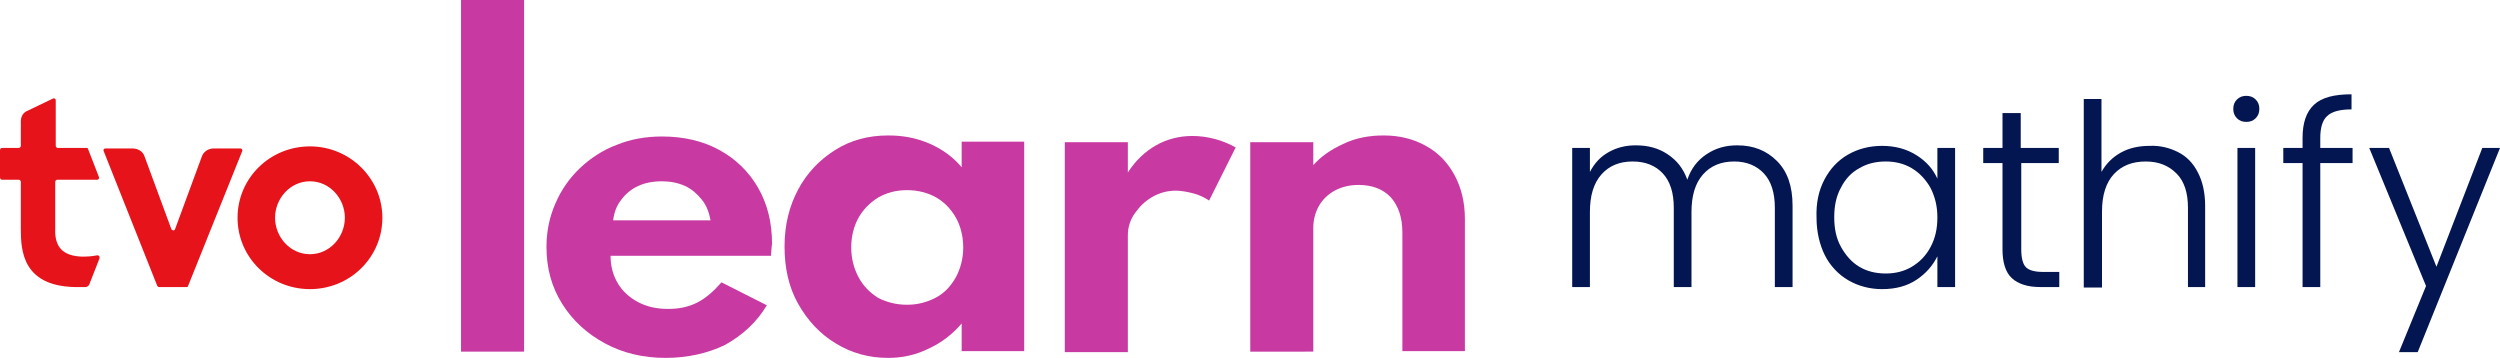
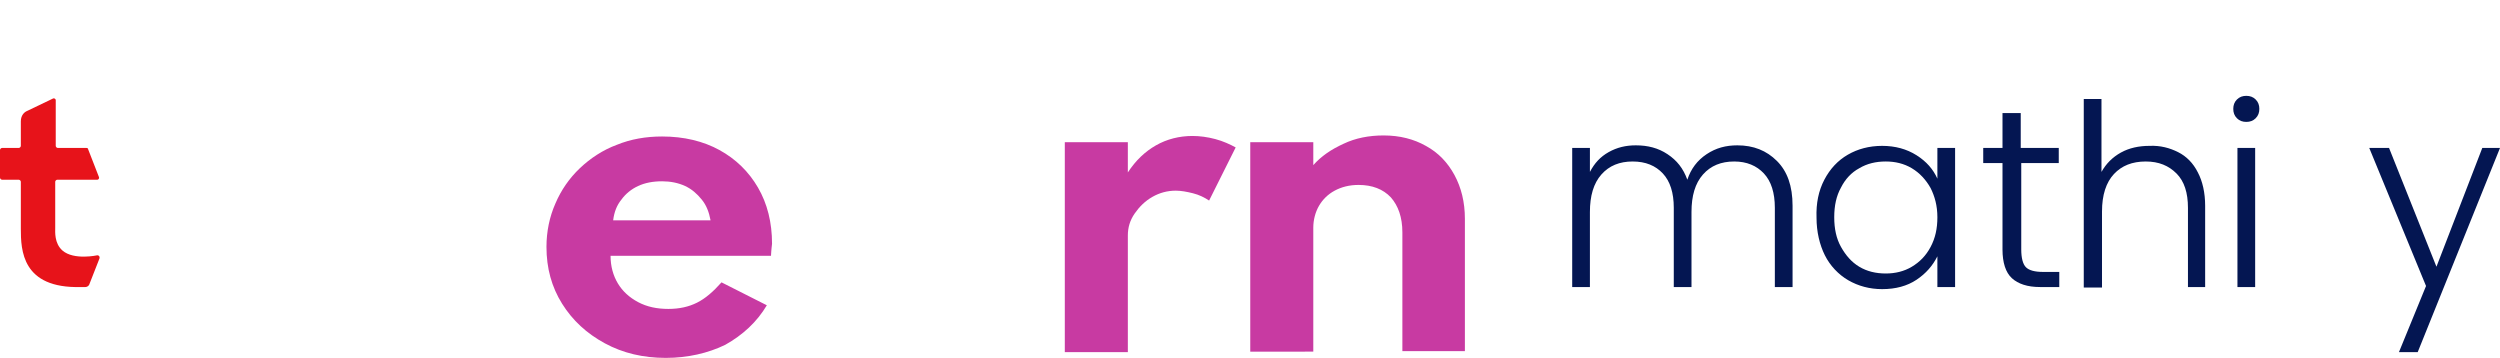
<svg xmlns="http://www.w3.org/2000/svg" version="1.1" id="Layer_1" x="0px" y="0px" viewBox="0 0 479.9 68.7" style="enable-background:new 0 0 479.9 68.7;" xml:space="preserve">
  <style type="text/css"> .st0{fill:#C83AA2;} .st1{fill:#E7131A;} .st2{fill:#041652;} </style>
  <g>
    <g>
      <g>
-         <path class="st0" d="M88.5,67.5V0h12.1v67.5H88.5z" />
        <path class="st0" d="M127.8,68.7c-4.3,0-8.2-0.9-11.7-2.8s-6.2-4.4-8.2-7.6c-2-3.2-3-6.8-3-10.9c0-3,0.6-5.8,1.7-8.3 c1.1-2.6,2.7-4.9,4.7-6.8c2-1.9,4.4-3.5,7.1-4.5c2.7-1.1,5.6-1.6,8.7-1.6c4.2,0,7.9,0.9,11,2.6s5.6,4.1,7.4,7.2s2.7,6.7,2.7,10.8 c0,0.3-0.1,0.6-0.1,0.9c0,0.3-0.1,0.8-0.1,1.4h-30.8c0,2,0.5,3.8,1.4,5.3s2.2,2.7,3.9,3.6s3.6,1.3,5.8,1.3c2.1,0,3.9-0.4,5.5-1.2 c1.6-0.8,3.1-2.1,4.7-3.9l8.7,4.4c-1.9,3.2-4.6,5.7-8,7.6C135.9,67.8,132,68.7,127.8,68.7z M117.7,42.3h18.7 c-0.3-1.6-0.8-2.9-1.7-4c-0.9-1.1-1.9-2-3.2-2.6c-1.3-0.6-2.8-0.9-4.4-0.9c-1.8,0-3.3,0.3-4.6,0.9c-1.3,0.6-2.4,1.5-3.2,2.6 C118.4,39.4,117.9,40.7,117.7,42.3z" />
-         <path class="st0" d="M170.5,68.7c-3.7,0-7-0.9-10.1-2.8c-3-1.8-5.4-4.4-7.2-7.6c-1.8-3.2-2.6-6.9-2.6-11c0-4.1,0.9-7.7,2.6-10.9 c1.7-3.2,4.1-5.7,7.1-7.6c3-1.9,6.4-2.8,10.2-2.8c2.9,0,5.5,0.5,8,1.6s4.5,2.6,6.1,4.5v-4.9h12v40.2h-12v-5.3 c-1.8,2.1-3.9,3.7-6.3,4.8C175.9,68.1,173.3,68.7,170.5,68.7z M174.1,58.5c2.1,0,3.9-0.5,5.6-1.4s2.9-2.3,3.8-3.9 c0.9-1.7,1.4-3.6,1.4-5.7c0-2.1-0.5-4.1-1.4-5.7s-2.2-3-3.8-3.9c-1.6-0.9-3.5-1.4-5.6-1.4c-2.1,0-3.9,0.5-5.5,1.4 c-1.6,1-2.9,2.3-3.8,3.9s-1.4,3.6-1.4,5.7c0,2.1,0.5,4,1.4,5.7c0.9,1.7,2.2,3,3.8,4C170.2,58,172,58.5,174.1,58.5z" />
        <path class="st0" d="M204.4,67.5V27.3h12.1v5.8c1.5-2.3,3.3-4,5.4-5.2s4.5-1.8,7-1.8c1.4,0,2.9,0.2,4.4,0.6 c1.5,0.4,2.8,1,3.9,1.6l-5.1,10.2c-0.9-0.6-1.9-1.1-3.1-1.4s-2.3-0.5-3.3-0.5c-1.6,0-3.1,0.4-4.5,1.2c-1.4,0.8-2.5,1.9-3.4,3.2 c-0.9,1.3-1.3,2.7-1.3,4.2v22.4H204.4z" />
        <path class="st0" d="M240,67.5V27.3h12.1v4.4c1.5-1.7,3.4-3,5.8-4.1c2.3-1.1,4.9-1.6,7.7-1.6c3.1,0,5.8,0.7,8.1,2 c2.4,1.3,4.2,3.2,5.5,5.6c1.3,2.4,2,5.2,2,8.4v25.4h-12V44.6c0-2.9-0.8-5.1-2.2-6.7c-1.5-1.6-3.6-2.4-6.2-2.4 c-1.8,0-3.3,0.4-4.6,1.1c-1.3,0.7-2.3,1.7-3,2.9c-0.7,1.2-1.1,2.7-1.1,4.2v23.8H240z" />
      </g>
      <g>
        <path class="st1" d="M18.7,49c0.3,0,0.5,0.3,0.4,0.6l-2,5.1c-0.2,0.3-0.5,0.4-0.7,0.4l-0.9,0C4.2,55.4,4,48,4,43.9v-9 c0-0.2-0.2-0.4-0.4-0.4H0.4c-0.2,0-0.4-0.2-0.4-0.4v-5.3c0-0.2,0.2-0.4,0.4-0.4h3.2c0.2,0,0.4-0.2,0.4-0.4v-4.7 c0-1.2,0.7-1.8,1.2-2l5-2.4c0.2-0.1,0.5,0.1,0.5,0.3v8.8c0,0.2,0.2,0.4,0.4,0.4h5.5c0.2,0,0.3,0.1,0.3,0.2l2.1,5.4 c0.1,0.2-0.1,0.5-0.3,0.5H11c-0.2,0-0.4,0.2-0.4,0.4v8.8c0,0.8-0.2,3,1.4,4.4C14.2,50,18.7,49,18.7,49z" />
-         <path class="st1" d="M38.8,29.9L33.6,44c-0.1,0.3-0.5,0.3-0.7,0l-5.2-14.1c-0.3-0.8-1.2-1.4-2.2-1.4h-5.3c-0.3,0-0.4,0.3-0.3,0.5 l10.3,25.9c0.1,0.1,0.2,0.2,0.3,0.2h5.3c0.2,0,0.3-0.1,0.3-0.2L46.5,29c0.1-0.2-0.1-0.5-0.3-0.5H41C40.1,28.5,39.2,29,38.8,29.9z " />
-         <path class="st1" d="M73.4,41.8c0,7.6-6.2,13.7-13.9,13.7s-13.9-6.1-13.9-13.7s6.2-13.7,13.9-13.7S73.4,34.3,73.4,41.8z M59.5,34.8c-3.8,0-6.7,3.3-6.7,7c0,3.7,2.9,7,6.7,7c3.8,0,6.7-3.3,6.7-7C66.2,38.1,63.3,34.8,59.5,34.8z" />
      </g>
    </g>
    <g>
      <path class="st2" d="M341.1,30.9c2,2,3,4.8,3,8.6v15.6h-3.4V39.9c0-2.9-0.7-5.1-2.1-6.6c-1.4-1.5-3.3-2.3-5.7-2.3 c-2.5,0-4.5,0.8-6,2.5c-1.5,1.7-2.2,4.1-2.2,7.2v14.4h-3.4V39.9c0-2.9-0.7-5.1-2.1-6.6c-1.4-1.5-3.3-2.3-5.8-2.3 c-2.5,0-4.5,0.8-6,2.5c-1.5,1.7-2.2,4.1-2.2,7.2v14.4h-3.4V28.4h3.4V33c0.9-1.7,2-2.9,3.6-3.8c1.6-0.9,3.3-1.3,5.2-1.3 c2.3,0,4.3,0.5,6.1,1.7s3,2.7,3.8,4.9c0.7-2.1,1.9-3.7,3.7-4.9s3.7-1.7,5.9-1.7C336.6,27.9,339.1,28.9,341.1,30.9z" />
      <path class="st2" d="M350.2,34.5c1.1-2.1,2.6-3.7,4.5-4.8s4.1-1.7,6.6-1.7c2.5,0,4.7,0.6,6.6,1.8s3.2,2.7,4,4.5v-5.9h3.4v26.7 h-3.4v-5.9c-0.9,1.8-2.2,3.3-4,4.5s-4,1.8-6.6,1.8c-2.4,0-4.6-0.6-6.5-1.7s-3.5-2.8-4.5-4.8s-1.6-4.5-1.6-7.2 C348.6,39,349.1,36.6,350.2,34.5z M370.6,36.1c-0.9-1.6-2.1-2.9-3.6-3.8c-1.5-0.9-3.2-1.3-5-1.3c-1.9,0-3.6,0.4-5.1,1.3 c-1.5,0.8-2.7,2.1-3.5,3.7c-0.9,1.6-1.3,3.5-1.3,5.7c0,2.2,0.4,4.1,1.3,5.7c0.9,1.6,2,2.9,3.5,3.8s3.2,1.3,5.1,1.3 c1.8,0,3.5-0.4,5-1.3s2.7-2.1,3.6-3.8s1.3-3.5,1.3-5.7S371.4,37.7,370.6,36.1z" />
      <path class="st2" d="M388,31.3v16.6c0,1.6,0.3,2.8,0.9,3.4s1.7,0.9,3.3,0.9h3.1v2.9h-3.7c-2.4,0-4.2-0.6-5.4-1.7s-1.8-3-1.8-5.5 V31.3h-3.7v-2.9h3.7v-6.7h3.5v6.7h7.3v2.9H388z" />
      <path class="st2" d="M418.1,29.2c1.6,0.8,2.9,2.1,3.8,3.9c0.9,1.7,1.4,3.9,1.4,6.4v15.6H420V39.9c0-2.9-0.7-5.1-2.2-6.6 c-1.5-1.5-3.4-2.3-5.9-2.3c-2.6,0-4.6,0.8-6.1,2.4c-1.5,1.6-2.3,4-2.3,7.2v14.6H400V19h3.4v14c0.9-1.6,2.1-2.8,3.7-3.7 s3.5-1.3,5.5-1.3C414.7,27.9,416.5,28.4,418.1,29.2z" />
      <path class="st2" d="M429.4,22.7c-0.5-0.5-0.7-1.1-0.7-1.8c0-0.7,0.2-1.3,0.7-1.8c0.5-0.5,1.1-0.7,1.8-0.7s1.3,0.2,1.8,0.7 c0.5,0.5,0.7,1.1,0.7,1.8c0,0.7-0.2,1.3-0.7,1.8s-1.1,0.7-1.8,0.7S429.9,23.2,429.4,22.7z M432.9,28.4v26.7h-3.4V28.4H432.9z" />
-       <path class="st2" d="M451.6,31.3h-6.2v23.8H442V31.3h-3.7v-2.9h3.7v-1.9c0-2.9,0.7-5,2.2-6.4c1.5-1.4,3.9-2,7.2-2V21 c-2.2,0-3.8,0.4-4.7,1.3c-0.9,0.8-1.3,2.3-1.3,4.2v1.9h6.2V31.3z" />
      <path class="st2" d="M479.9,28.4l-15.8,39.2h-3.6l5.2-12.7l-10.9-26.5h3.8l9.1,22.8l8.8-22.8C476.4,28.4,479.9,28.4,479.9,28.4z" />
    </g>
  </g>
</svg>